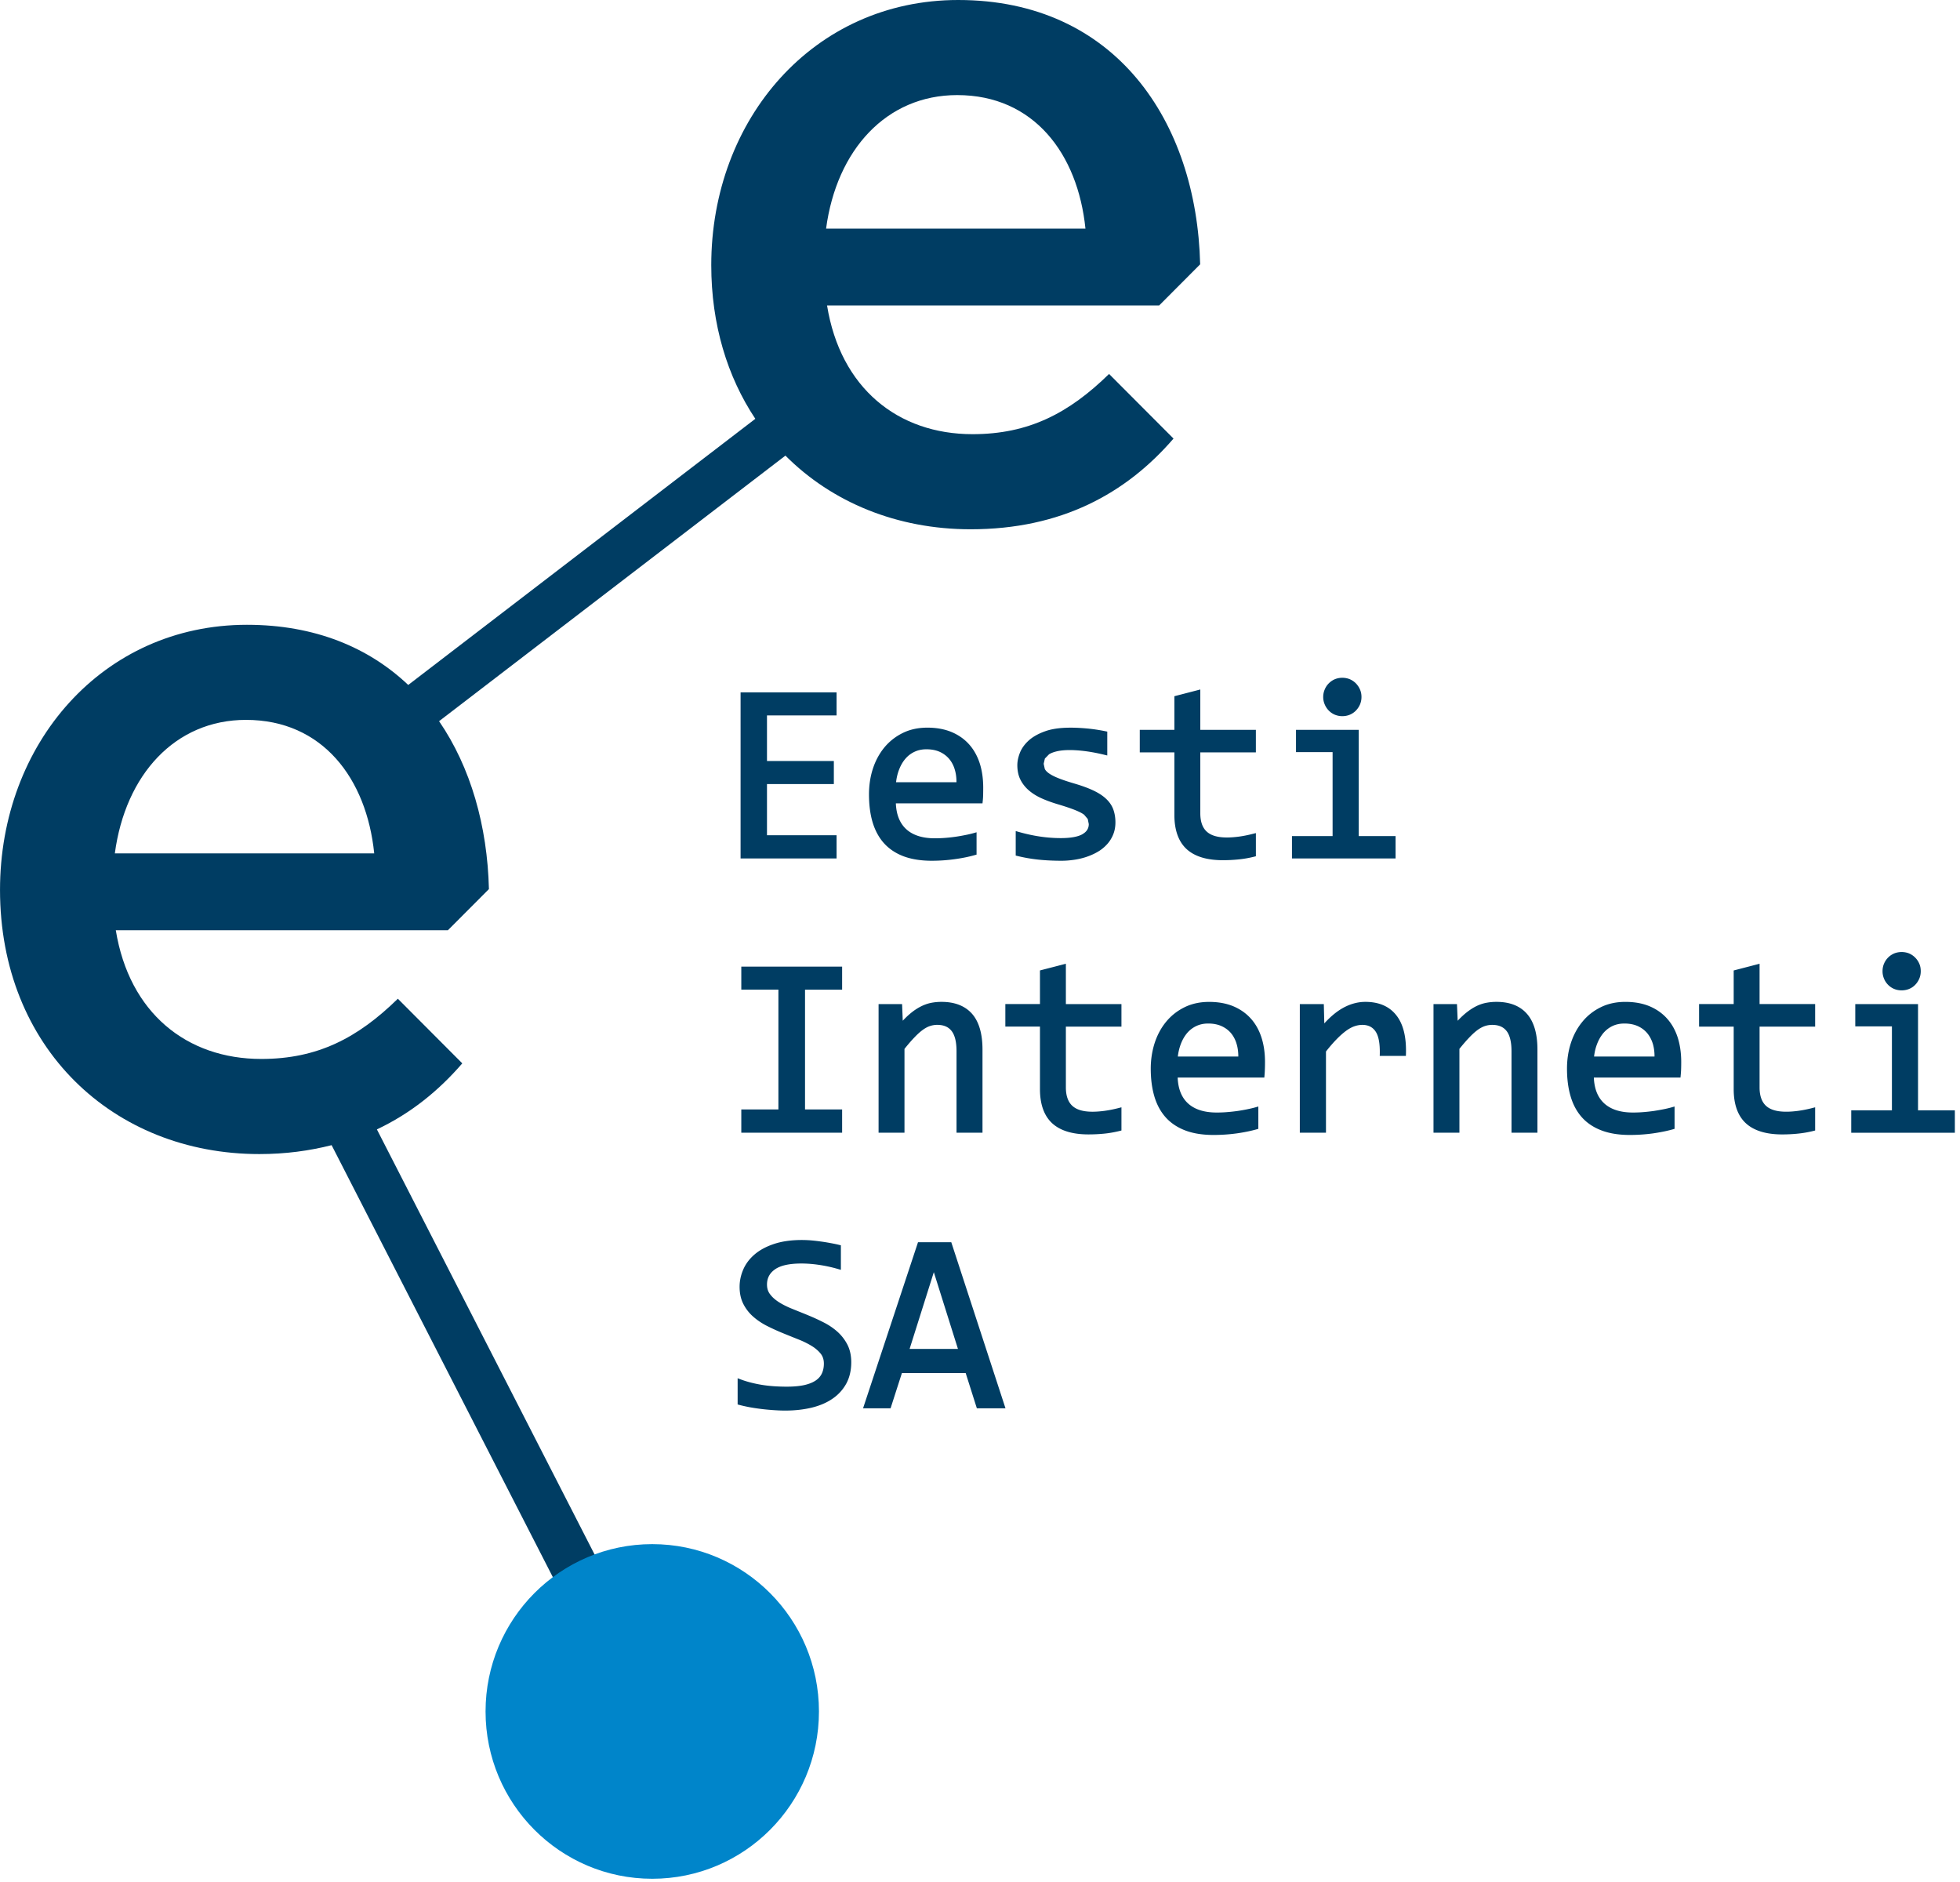
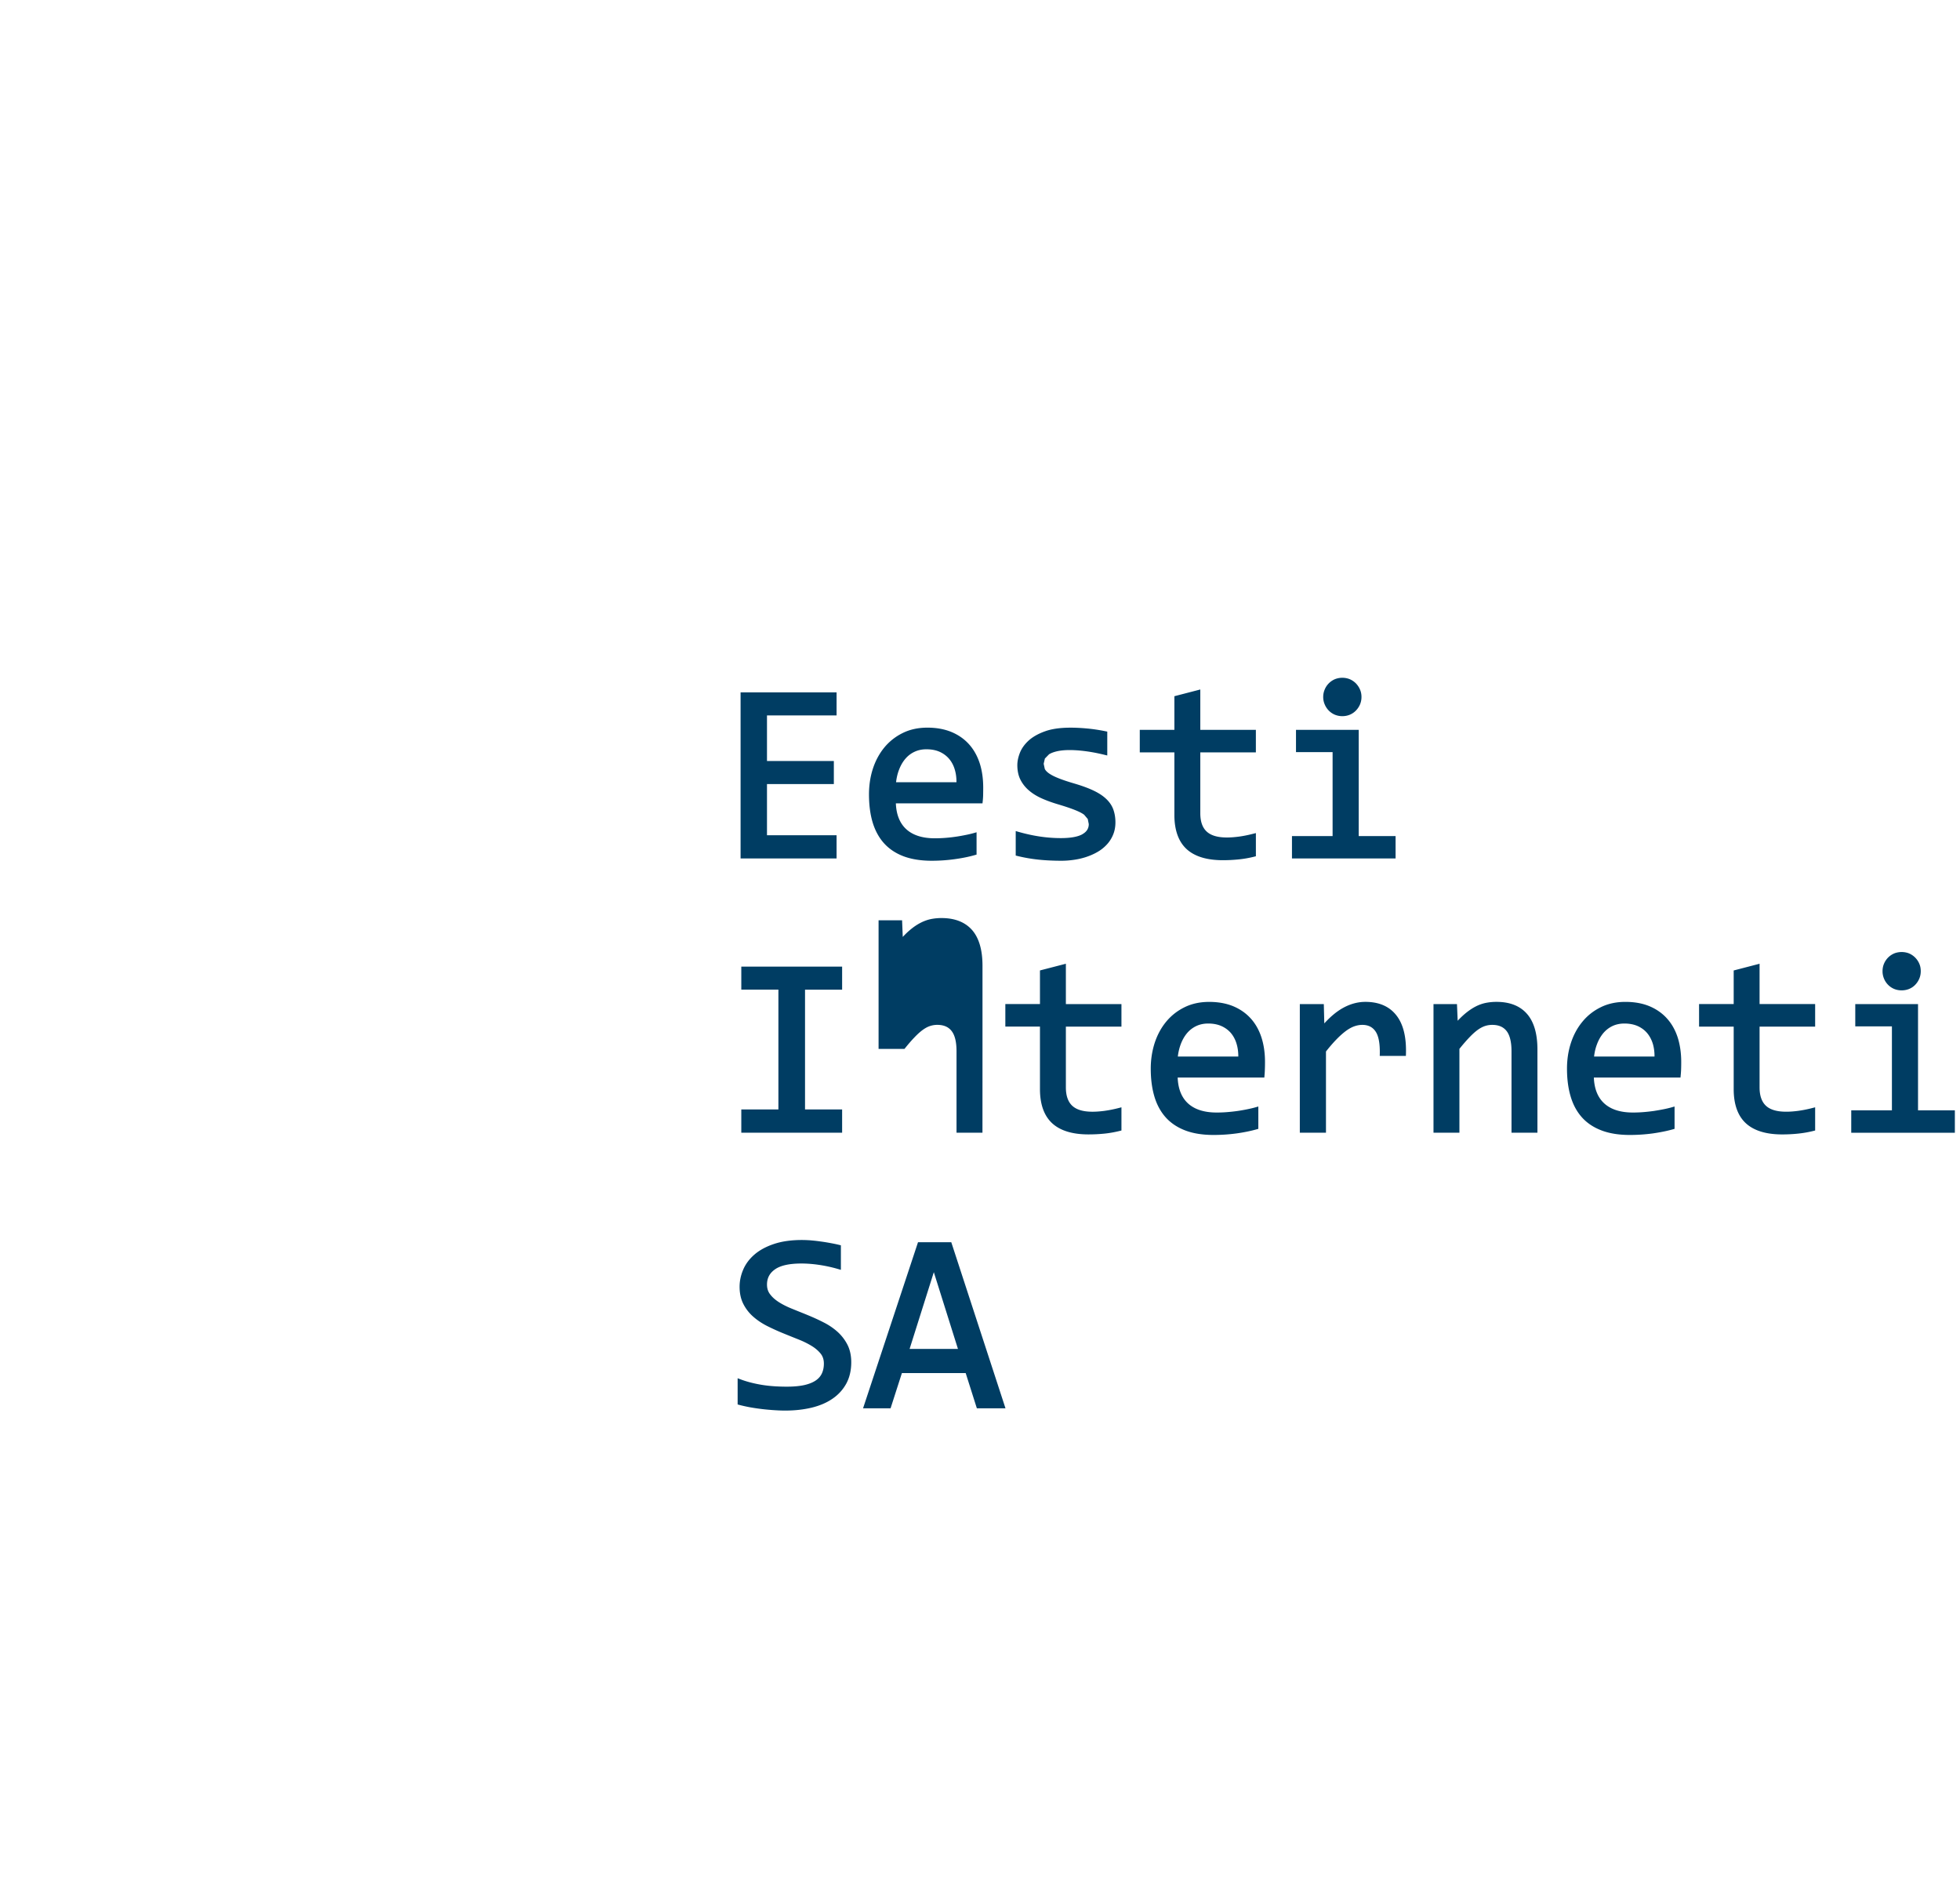
<svg xmlns="http://www.w3.org/2000/svg" xmlns:xlink="http://www.w3.org/1999/xlink" width="125" height="120" viewBox="0 0 125 120" version="1.1" id="svg7">
  <defs id="defs11">
    <linearGradient id="linearGradient832">
      <stop style="stop-color:#003d63;stop-opacity:1" offset="0" id="stop828" />
      <stop style="stop-color:#064f7c;stop-opacity:1" offset="1" id="stop830" />
    </linearGradient>
    <linearGradient xlink:href="#linearGradient832" id="linearGradient836" gradientUnits="userSpaceOnUse" x1="62.034" y1=".399" x2="62.638" y2="119.891" />
  </defs>
  <g id="Logo-EE" style="fill-rule:evenodd">
    <g id="ee-group" style="fill:#003d63;fill-opacity:1">
-       <path d="M53.353 45.616h-4.438v2.907h4.264v1.469h-4.264v3.263h4.438v1.483h-6.122V44.146h6.122zm9.319 5.476l-.012.13h-5.526c.027.696.237 1.24.631 1.619.422.405 1.044.61 1.849.61a8.548 8.548 0 0 0 .681-.027 9.273 9.273 0 0 0 .658-.073c.214-.031.415-.067.611-.107a6.685 6.685 0 0 0 .536-.125l.181-.052v1.424l-.104.029c-.378.109-.808.196-1.281.261a10.625 10.625 0 0 1-1.477.102c-.69 0-1.293-.097-1.795-.285-.508-.193-.93-.477-1.254-.84-.325-.364-.566-.815-.723-1.341-.152-.517-.227-1.111-.227-1.763 0-.573.081-1.119.244-1.625.165-.512.41-.969.726-1.357a3.525 3.525 0 0 1 1.176-.931c.459-.23.991-.345 1.579-.345.565 0 1.075.091 1.515.269.445.183.822.443 1.124.774.302.329.535.738.692 1.21.152.465.229.994.229 1.57 0 .197-.003.363-.005.493a6.118 6.118 0 0 1-.026.379zm-5.525-1.213c.031-.277.091-.538.181-.776.104-.279.24-.519.407-.715a1.701 1.701 0 0 1 .588-.452c.225-.107.481-.16.757-.16.324 0 .611.054.854.164.241.11.445.264.604.455.164.196.286.432.361.701.069.236.103.5.1.782h-3.853zm11.889 3.307c.269-.151.401-.363.401-.641l-.064-.322-.227-.27c-.122-.095-.313-.194-.575-.299-.268-.109-.644-.235-1.114-.375-.361-.107-.7-.23-1.002-.364-.317-.14-.59-.307-.816-.499-.234-.196-.421-.428-.555-.691-.137-.266-.203-.583-.203-.94 0-.239.054-.5.161-.778.11-.282.299-.547.559-.786.259-.236.611-.436 1.048-.592.639-.23 1.508-.285 2.66-.181.374.034.773.092 1.194.178l.114.023v1.522l-.175-.042c-.42-.103-.827-.181-1.208-.231-.812-.105-1.408-.088-1.813.003-.214.048-.389.114-.52.197l-.263.269-.077.333.07.325c.043.092.131.188.26.281.139.099.338.204.596.307.26.106.606.222 1.03.346.471.139.875.285 1.199.438.33.155.605.33.814.526.215.198.374.426.467.676.091.249.14.53.14.838 0 .295-.053.565-.156.804-.102.239-.24.451-.413.63a2.478 2.478 0 0 1-.601.466c-.217.124-.458.228-.711.311a4.539 4.539 0 0 1-.774.177c-.263.038-.523.058-.774.058-.536 0-1.037-.024-1.489-.072a10.133 10.133 0 0 1-1.333-.232l-.108-.027v-1.562l.181.052c.455.129.911.23 1.357.296a9.01 9.01 0 0 0 1.339.101c.625 0 1.091-.084 1.382-.25zm5.861-1.224v-3.99h-2.207v-1.436h2.207v-2.144l1.653-.429v2.573h3.544v1.436h-3.544v3.88c0 .526.135.918.406 1.168.394.368 1.098.45 2.042.326.298-.039.608-.102.918-.182l.179-.045v1.478l-.108.027a6.792 6.792 0 0 1-.979.172c-.332.034-.674.052-1.021.052-1.025 0-1.802-.239-2.314-.712-.514-.475-.776-1.209-.776-2.175zm14.107 1.347v1.429h-6.608v-1.429h2.591V47.957h-2.334v-1.419h4v6.772zm-4.264-8.005a1.248 1.248 0 0 1-.256-.39 1.178 1.178 0 0 1-.096-.474c0-.173.034-.333.097-.478a1.203 1.203 0 0 1 .255-.386 1.218 1.218 0 0 1 .387-.266c.3-.125.662-.124.961 0a1.25 1.25 0 0 1 .386.264c.111.117.199.246.259.389.065.145.096.304.096.478 0 .168-.031.323-.093.474a1.3 1.3 0 0 1-.26.39 1.178 1.178 0 0 1-.387.265c-.149.062-.311.094-.479.094a1.249 1.249 0 0 1-.482-.094 1.192 1.192 0 0 1-.387-.265zm-31.033 17.798H51.341v7.638h2.366v1.483h-6.43v-1.483h2.366v-7.639h-2.366V61.632h6.43zm8.95 9.122h-1.654v-5.196c0-.587-.104-1.02-.313-1.288-.204-.264-.504-.393-.918-.393-.152 0-.302.024-.449.071-.141.043-.296.124-.458.239-.165.118-.343.276-.541.484-.196.202-.41.451-.64.739v5.344h-1.652v-8.201h1.499l.043 1.061c.153-.164.302-.308.45-.433.221-.188.443-.34.657-.452.221-.117.447-.201.671-.249a3.421 3.421 0 0 1 .695-.069c.852 0 1.509.261 1.954.77.437.505.658 1.267.658 2.267v5.306zm5.32-10.774v2.573h3.544v1.437h-3.544v3.878c0 .524.138.918.407 1.168.394.368 1.099.45 2.042.326a7.932 7.932 0 0 0 .918-.182l.177-.046v1.479l-.107.027c-.314.077-.644.139-.98.172a10.084 10.084 0 0 1-1.02.05c-1.022 0-1.8-.24-2.312-.712-.514-.474-.778-1.206-.778-2.175v-3.987h-2.208v-1.437h2.208v-2.144zm11.777 3.475c.303.33.535.736.692 1.212.153.466.23.994.23 1.569 0 .197-.003.361-.009.494a6.088 6.088 0 0 1-.023.378l-.011.13h-5.526c.026.697.237 1.242.629 1.619.421.403 1.044.61 1.851.61.237 0 .459-.008.68-.027.225-.018.445-.042.659-.072.213-.031.416-.068.611-.107.199-.041.379-.082.533-.126l.181-.052v1.424l-.103.03c-.386.107-.815.196-1.281.261-.474.065-.972.099-1.478.099-.686 0-1.291-.095-1.792-.285-.508-.193-.929-.474-1.255-.838-.325-.364-.569-.814-.723-1.339-.153-.519-.229-1.111-.229-1.765 0-.571.084-1.115.245-1.623.167-.515.41-.97.726-1.356.321-.394.715-.706 1.176-.933.462-.23.991-.345 1.577-.345.566 0 1.075.09 1.518.269.443.183.82.443 1.122.774zm-4.637 2.441a3.318 3.318 0 0 1 .183-.778c.104-.279.241-.519.407-.715a1.74 1.74 0 0 1 .589-.452c.225-.106.479-.159.757-.159.324 0 .609.056.85.164.242.11.447.262.608.454.162.197.284.432.36.702.069.235.103.499.103.784zm11.962-3.485c.86 0 1.523.285 1.968.85.443.556.65 1.381.619 2.459l-.004.137h-1.668l.004-.145c.012-.661-.079-1.14-.278-1.425-.191-.274-.464-.409-.839-.409-.168 0-.333.031-.508.091-.169.059-.349.16-.535.295-.192.144-.395.323-.607.542-.203.209-.429.467-.666.77v5.178h-1.668v-8.202h1.53l.031 1.232c.394-.433.791-.761 1.179-.978.471-.264.957-.395 1.44-.395zm8.362 0c.85 0 1.504.258 1.948.77.44.504.662 1.266.662 2.267v5.306H96.397v-5.197c0-.586-.106-1.02-.313-1.286-.206-.264-.505-.393-.918-.393a1.493 1.493 0 0 0-.448.069c-.145.046-.299.125-.462.24-.165.118-.348.281-.539.482-.191.198-.401.44-.642.739v5.346h-1.653v-8.202h1.497l.045 1.064a5.512 5.512 0 0 1 .451-.435c.225-.19.447-.342.658-.455.215-.114.44-.198.669-.246a3.452 3.452 0 0 1 .699-.069zm10.857 1.044c.305.33.536.736.693 1.209.15.467.23.997.23 1.572 0 .197-.003.361-.008.493a5.977 5.977 0 0 1-.027.38l-.012.129h-5.525c.027.697.238 1.242.632 1.619.422.403 1.044.61 1.851.61.235 0 .458-.008.68-.027.214-.016.436-.042.659-.072.211-.033.414-.068.609-.107a6.661 6.661 0 0 0 .535-.126l.181-.052v1.424l-.104.03c-.38.107-.814.194-1.278.261a10.954 10.954 0 0 1-1.478.099c-.69 0-1.293-.096-1.794-.287-.508-.192-.93-.473-1.256-.838-.322-.361-.567-.812-.72-1.338-.154-.516-.23-1.109-.23-1.765 0-.571.081-1.115.245-1.623.167-.518.412-.973.728-1.356.315-.391.712-.706 1.174-.933.46-.23.988-.345 1.577-.345.57 0 1.079.09 1.518.269.441.182.818.442 1.121.774zm-4.635 2.441c.033-.284.093-.541.184-.778.102-.276.24-.516.406-.715.165-.193.36-.345.586-.452.226-.106.482-.159.759-.159.321 0 .608.056.853.164.24.11.444.262.604.454.161.194.283.429.364.702.066.236.102.5.099.784zm10.555-5.916v2.571h3.544v1.439h-3.544v3.878c0 .523.137.917.407 1.168.393.368 1.102.448 2.04.326a7.821 7.821 0 0 0 .918-.182l.179-.046v1.479l-.107.027a6.893 6.893 0 0 1-.981.171c-.328.035-.669.052-1.018.052-1.022 0-1.8-.24-2.312-.711-.516-.475-.777-1.208-.777-2.176v-3.987h-2.208V64.021h2.208v-2.142zm8.191 1.339a1.202 1.202 0 0 1-.256-.39 1.202 1.202 0 0 1-.093-.473c0-.171.031-.332.093-.478a1.251 1.251 0 0 1 .256-.387c.111-.113.241-.201.389-.266.296-.122.666-.122.96 0 .148.065.278.155.387.266a1.253 1.253 0 0 1 .259.386c.064.145.093.306.093.479 0 .167-.03.325-.093.473a1.275 1.275 0 0 1-.257.39c-.106.113-.237.202-.389.266-.148.061-.31.092-.481.092-.169 0-.332-.031-.478-.092a1.165 1.165 0 0 1-.39-.266zm1.914 8.008h2.349v1.428h-6.608V70.796h2.594v-5.352h-2.337v-1.422h4.002v6.775zM53.399 84.906c.263.234.479.512.642.826.165.319.248.7.248 1.129 0 .512-.106.969-.315 1.357-.211.385-.505.711-.88.966-.368.255-.818.447-1.331.571-.509.122-1.076.186-1.685.186-.274 0-.55-.014-.826-.034-.307-.024-.558-.048-.786-.079a12.06 12.06 0 0 1-.711-.111c-.233-.046-.432-.091-.606-.137l-.106-.029v-1.672l.192.073c.376.141.812.257 1.298.34.479.083 1.033.124 1.645.124.436 0 .812-.034 1.119-.102.296-.067.541-.164.731-.295.179-.122.31-.276.389-.45.084-.181.126-.391.126-.626 0-.249-.066-.454-.2-.626-.147-.183-.34-.352-.573-.494-.248-.152-.529-.292-.838-.414a94.107 94.107 0 0 1-.988-.398c-.339-.137-.673-.291-.996-.451-.329-.165-.628-.361-.889-.588a2.696 2.696 0 0 1-.642-.81c-.165-.315-.249-.69-.249-1.115 0-.369.078-.738.233-1.098.154-.36.397-.683.723-.963.321-.276.736-.501 1.237-.668.498-.167 1.097-.253 1.775-.253.18 0 .374.008.575.023.204.018.412.04.623.071.206.027.414.061.617.099.203.037.395.075.569.119l.108.026v1.564l-.181-.052a9.014 9.014 0 0 0-1.191-.261c-.401-.06-.786-.09-1.148-.09-.767 0-1.336.126-1.687.376-.34.24-.505.556-.505.965 0 .249.065.455.203.628.142.189.33.353.571.505.241.152.524.292.838.417l.253.103c.241.098.486.194.731.296.348.143.684.295.996.455.33.164.631.367.892.598zm5.148-5.7h2.121l3.458 10.592h-1.826l-.713-2.248h-4.068l-.723 2.248H55.041l3.506-10.592zm-.537 6.804l1.545-4.894 1.539 4.894z" id="Combined-Shape" style="fill:#003d63;fill-opacity:1" />
-       <path d="M29.483 67.803l-4.11-4.122c-2.556 2.499-5.116 3.84-8.709 3.84-4.76 0-8.423-2.938-9.279-8.208h21.181l2.615-2.622c-.096-4.018-1.162-7.768-3.179-10.707l22.088-16.933c2.97 2.979 7.119 4.697 11.81 4.697 5.768 0 9.91-2.271 12.941-5.784l-4.11-4.12c-2.556 2.498-5.116 3.84-8.709 3.84-4.76 0-8.424-2.94-9.277-8.208h21.181l2.614-2.622C76.322 7.742 71.14 0 61.108 0c-9.216 0-15.747 7.595-15.747 16.905 0 3.793 1.029 7.121 2.81 9.799L26.035 43.674c-2.515-2.384-5.944-3.836-10.287-3.836-9.215 0-15.747 7.594-15.747 16.903 0 10.046 7.202 16.845 16.541 16.845 1.673 0 3.194-.21 4.607-.568l15.098 29.474 2.691-1.387-14.902-29.093c2.136-1.007 3.93-2.453 5.446-4.21M61.047 6.063c4.883 0 7.691 3.737 8.178 8.513H52.684c.671-5.021 3.845-8.513 8.362-8.513m-45.359 39.838c4.883 0 7.691 3.736 8.179 8.513H7.324c.671-5.022 3.846-8.513 8.364-8.513" id="Fill-36" style="fill:#003d63;fill-opacity:1" />
+       <path d="M53.353 45.616h-4.438v2.907h4.264v1.469h-4.264v3.263h4.438v1.483h-6.122V44.146h6.122zm9.319 5.476l-.012.13h-5.526c.027.696.237 1.24.631 1.619.422.405 1.044.61 1.849.61a8.548 8.548 0 0 0 .681-.027 9.273 9.273 0 0 0 .658-.073c.214-.031.415-.067.611-.107a6.685 6.685 0 0 0 .536-.125l.181-.052v1.424l-.104.029c-.378.109-.808.196-1.281.261a10.625 10.625 0 0 1-1.477.102c-.69 0-1.293-.097-1.795-.285-.508-.193-.93-.477-1.254-.84-.325-.364-.566-.815-.723-1.341-.152-.517-.227-1.111-.227-1.763 0-.573.081-1.119.244-1.625.165-.512.41-.969.726-1.357a3.525 3.525 0 0 1 1.176-.931c.459-.23.991-.345 1.579-.345.565 0 1.075.091 1.515.269.445.183.822.443 1.124.774.302.329.535.738.692 1.21.152.465.229.994.229 1.57 0 .197-.003.363-.005.493a6.118 6.118 0 0 1-.026.379zm-5.525-1.213c.031-.277.091-.538.181-.776.104-.279.24-.519.407-.715a1.701 1.701 0 0 1 .588-.452c.225-.107.481-.16.757-.16.324 0 .611.054.854.164.241.11.445.264.604.455.164.196.286.432.361.701.069.236.103.5.1.782h-3.853zm11.889 3.307c.269-.151.401-.363.401-.641l-.064-.322-.227-.27c-.122-.095-.313-.194-.575-.299-.268-.109-.644-.235-1.114-.375-.361-.107-.7-.23-1.002-.364-.317-.14-.59-.307-.816-.499-.234-.196-.421-.428-.555-.691-.137-.266-.203-.583-.203-.94 0-.239.054-.5.161-.778.11-.282.299-.547.559-.786.259-.236.611-.436 1.048-.592.639-.23 1.508-.285 2.66-.181.374.034.773.092 1.194.178l.114.023v1.522l-.175-.042c-.42-.103-.827-.181-1.208-.231-.812-.105-1.408-.088-1.813.003-.214.048-.389.114-.52.197l-.263.269-.077.333.07.325c.043.092.131.188.26.281.139.099.338.204.596.307.26.106.606.222 1.03.346.471.139.875.285 1.199.438.33.155.605.33.814.526.215.198.374.426.467.676.091.249.14.53.14.838 0 .295-.053.565-.156.804-.102.239-.24.451-.413.63a2.478 2.478 0 0 1-.601.466c-.217.124-.458.228-.711.311a4.539 4.539 0 0 1-.774.177c-.263.038-.523.058-.774.058-.536 0-1.037-.024-1.489-.072a10.133 10.133 0 0 1-1.333-.232l-.108-.027v-1.562l.181.052c.455.129.911.23 1.357.296a9.01 9.01 0 0 0 1.339.101c.625 0 1.091-.084 1.382-.25zm5.861-1.224v-3.99h-2.207v-1.436h2.207v-2.144l1.653-.429v2.573h3.544v1.436h-3.544v3.88c0 .526.135.918.406 1.168.394.368 1.098.45 2.042.326.298-.039.608-.102.918-.182l.179-.045v1.478l-.108.027a6.792 6.792 0 0 1-.979.172c-.332.034-.674.052-1.021.052-1.025 0-1.802-.239-2.314-.712-.514-.475-.776-1.209-.776-2.175zm14.107 1.347v1.429h-6.608v-1.429h2.591V47.957h-2.334v-1.419h4v6.772zm-4.264-8.005a1.248 1.248 0 0 1-.256-.39 1.178 1.178 0 0 1-.096-.474c0-.173.034-.333.097-.478a1.203 1.203 0 0 1 .255-.386 1.218 1.218 0 0 1 .387-.266c.3-.125.662-.124.961 0a1.25 1.25 0 0 1 .386.264c.111.117.199.246.259.389.065.145.096.304.096.478 0 .168-.031.323-.093.474a1.3 1.3 0 0 1-.26.39 1.178 1.178 0 0 1-.387.265c-.149.062-.311.094-.479.094a1.249 1.249 0 0 1-.482-.094 1.192 1.192 0 0 1-.387-.265zm-31.033 17.798H51.341v7.638h2.366v1.483h-6.43v-1.483h2.366v-7.639h-2.366V61.632h6.43zm8.95 9.122h-1.654v-5.196c0-.587-.104-1.02-.313-1.288-.204-.264-.504-.393-.918-.393-.152 0-.302.024-.449.071-.141.043-.296.124-.458.239-.165.118-.343.276-.541.484-.196.202-.41.451-.64.739h-1.652v-8.201h1.499l.043 1.061c.153-.164.302-.308.45-.433.221-.188.443-.34.657-.452.221-.117.447-.201.671-.249a3.421 3.421 0 0 1 .695-.069c.852 0 1.509.261 1.954.77.437.505.658 1.267.658 2.267v5.306zm5.32-10.774v2.573h3.544v1.437h-3.544v3.878c0 .524.138.918.407 1.168.394.368 1.099.45 2.042.326a7.932 7.932 0 0 0 .918-.182l.177-.046v1.479l-.107.027c-.314.077-.644.139-.98.172a10.084 10.084 0 0 1-1.02.05c-1.022 0-1.8-.24-2.312-.712-.514-.474-.778-1.206-.778-2.175v-3.987h-2.208v-1.437h2.208v-2.144zm11.777 3.475c.303.33.535.736.692 1.212.153.466.23.994.23 1.569 0 .197-.003.361-.009.494a6.088 6.088 0 0 1-.023.378l-.011.13h-5.526c.026.697.237 1.242.629 1.619.421.403 1.044.61 1.851.61.237 0 .459-.008.68-.027.225-.018.445-.042.659-.072.213-.031.416-.068.611-.107.199-.041.379-.082.533-.126l.181-.052v1.424l-.103.03c-.386.107-.815.196-1.281.261-.474.065-.972.099-1.478.099-.686 0-1.291-.095-1.792-.285-.508-.193-.929-.474-1.255-.838-.325-.364-.569-.814-.723-1.339-.153-.519-.229-1.111-.229-1.765 0-.571.084-1.115.245-1.623.167-.515.41-.97.726-1.356.321-.394.715-.706 1.176-.933.462-.23.991-.345 1.577-.345.566 0 1.075.09 1.518.269.443.183.82.443 1.122.774zm-4.637 2.441a3.318 3.318 0 0 1 .183-.778c.104-.279.241-.519.407-.715a1.74 1.74 0 0 1 .589-.452c.225-.106.479-.159.757-.159.324 0 .609.056.85.164.242.11.447.262.608.454.162.197.284.432.36.702.069.235.103.499.103.784zm11.962-3.485c.86 0 1.523.285 1.968.85.443.556.65 1.381.619 2.459l-.004.137h-1.668l.004-.145c.012-.661-.079-1.14-.278-1.425-.191-.274-.464-.409-.839-.409-.168 0-.333.031-.508.091-.169.059-.349.16-.535.295-.192.144-.395.323-.607.542-.203.209-.429.467-.666.77v5.178h-1.668v-8.202h1.53l.031 1.232c.394-.433.791-.761 1.179-.978.471-.264.957-.395 1.44-.395zm8.362 0c.85 0 1.504.258 1.948.77.44.504.662 1.266.662 2.267v5.306H96.397v-5.197c0-.586-.106-1.02-.313-1.286-.206-.264-.505-.393-.918-.393a1.493 1.493 0 0 0-.448.069c-.145.046-.299.125-.462.24-.165.118-.348.281-.539.482-.191.198-.401.44-.642.739v5.346h-1.653v-8.202h1.497l.045 1.064a5.512 5.512 0 0 1 .451-.435c.225-.19.447-.342.658-.455.215-.114.44-.198.669-.246a3.452 3.452 0 0 1 .699-.069zm10.857 1.044c.305.33.536.736.693 1.209.15.467.23.997.23 1.572 0 .197-.003.361-.008.493a5.977 5.977 0 0 1-.027.38l-.012.129h-5.525c.027.697.238 1.242.632 1.619.422.403 1.044.61 1.851.61.235 0 .458-.008.68-.027.214-.016.436-.042.659-.072.211-.033.414-.068.609-.107a6.661 6.661 0 0 0 .535-.126l.181-.052v1.424l-.104.03c-.38.107-.814.194-1.278.261a10.954 10.954 0 0 1-1.478.099c-.69 0-1.293-.096-1.794-.287-.508-.192-.93-.473-1.256-.838-.322-.361-.567-.812-.72-1.338-.154-.516-.23-1.109-.23-1.765 0-.571.081-1.115.245-1.623.167-.518.412-.973.728-1.356.315-.391.712-.706 1.174-.933.46-.23.988-.345 1.577-.345.57 0 1.079.09 1.518.269.441.182.818.442 1.121.774zm-4.635 2.441c.033-.284.093-.541.184-.778.102-.276.24-.516.406-.715.165-.193.36-.345.586-.452.226-.106.482-.159.759-.159.321 0 .608.056.853.164.24.11.444.262.604.454.161.194.283.429.364.702.066.236.102.5.099.784zm10.555-5.916v2.571h3.544v1.439h-3.544v3.878c0 .523.137.917.407 1.168.393.368 1.102.448 2.04.326a7.821 7.821 0 0 0 .918-.182l.179-.046v1.479l-.107.027a6.893 6.893 0 0 1-.981.171c-.328.035-.669.052-1.018.052-1.022 0-1.8-.24-2.312-.711-.516-.475-.777-1.208-.777-2.176v-3.987h-2.208V64.021h2.208v-2.142zm8.191 1.339a1.202 1.202 0 0 1-.256-.39 1.202 1.202 0 0 1-.093-.473c0-.171.031-.332.093-.478a1.251 1.251 0 0 1 .256-.387c.111-.113.241-.201.389-.266.296-.122.666-.122.96 0 .148.065.278.155.387.266a1.253 1.253 0 0 1 .259.386c.064.145.093.306.093.479 0 .167-.03.325-.093.473a1.275 1.275 0 0 1-.257.39c-.106.113-.237.202-.389.266-.148.061-.31.092-.481.092-.169 0-.332-.031-.478-.092a1.165 1.165 0 0 1-.39-.266zm1.914 8.008h2.349v1.428h-6.608V70.796h2.594v-5.352h-2.337v-1.422h4.002v6.775zM53.399 84.906c.263.234.479.512.642.826.165.319.248.7.248 1.129 0 .512-.106.969-.315 1.357-.211.385-.505.711-.88.966-.368.255-.818.447-1.331.571-.509.122-1.076.186-1.685.186-.274 0-.55-.014-.826-.034-.307-.024-.558-.048-.786-.079a12.06 12.06 0 0 1-.711-.111c-.233-.046-.432-.091-.606-.137l-.106-.029v-1.672l.192.073c.376.141.812.257 1.298.34.479.083 1.033.124 1.645.124.436 0 .812-.034 1.119-.102.296-.067.541-.164.731-.295.179-.122.31-.276.389-.45.084-.181.126-.391.126-.626 0-.249-.066-.454-.2-.626-.147-.183-.34-.352-.573-.494-.248-.152-.529-.292-.838-.414a94.107 94.107 0 0 1-.988-.398c-.339-.137-.673-.291-.996-.451-.329-.165-.628-.361-.889-.588a2.696 2.696 0 0 1-.642-.81c-.165-.315-.249-.69-.249-1.115 0-.369.078-.738.233-1.098.154-.36.397-.683.723-.963.321-.276.736-.501 1.237-.668.498-.167 1.097-.253 1.775-.253.18 0 .374.008.575.023.204.018.412.04.623.071.206.027.414.061.617.099.203.037.395.075.569.119l.108.026v1.564l-.181-.052a9.014 9.014 0 0 0-1.191-.261c-.401-.06-.786-.09-1.148-.09-.767 0-1.336.126-1.687.376-.34.24-.505.556-.505.965 0 .249.065.455.203.628.142.189.33.353.571.505.241.152.524.292.838.417l.253.103c.241.098.486.194.731.296.348.143.684.295.996.455.33.164.631.367.892.598zm5.148-5.7h2.121l3.458 10.592h-1.826l-.713-2.248h-4.068l-.723 2.248H55.041l3.506-10.592zm-.537 6.804l1.545-4.894 1.539 4.894z" id="Combined-Shape" style="fill:#003d63;fill-opacity:1" />
    </g>
-     <path d="M52.229 109.126c0 5.892-4.76 10.668-10.632 10.668-5.87 0-10.63-4.776-10.63-10.668 0-5.89 4.76-10.669 10.63-10.669 5.873 0 10.632 4.779 10.632 10.669" id="Fill-38" style="fill:#0085ca" />
  </g>
</svg>